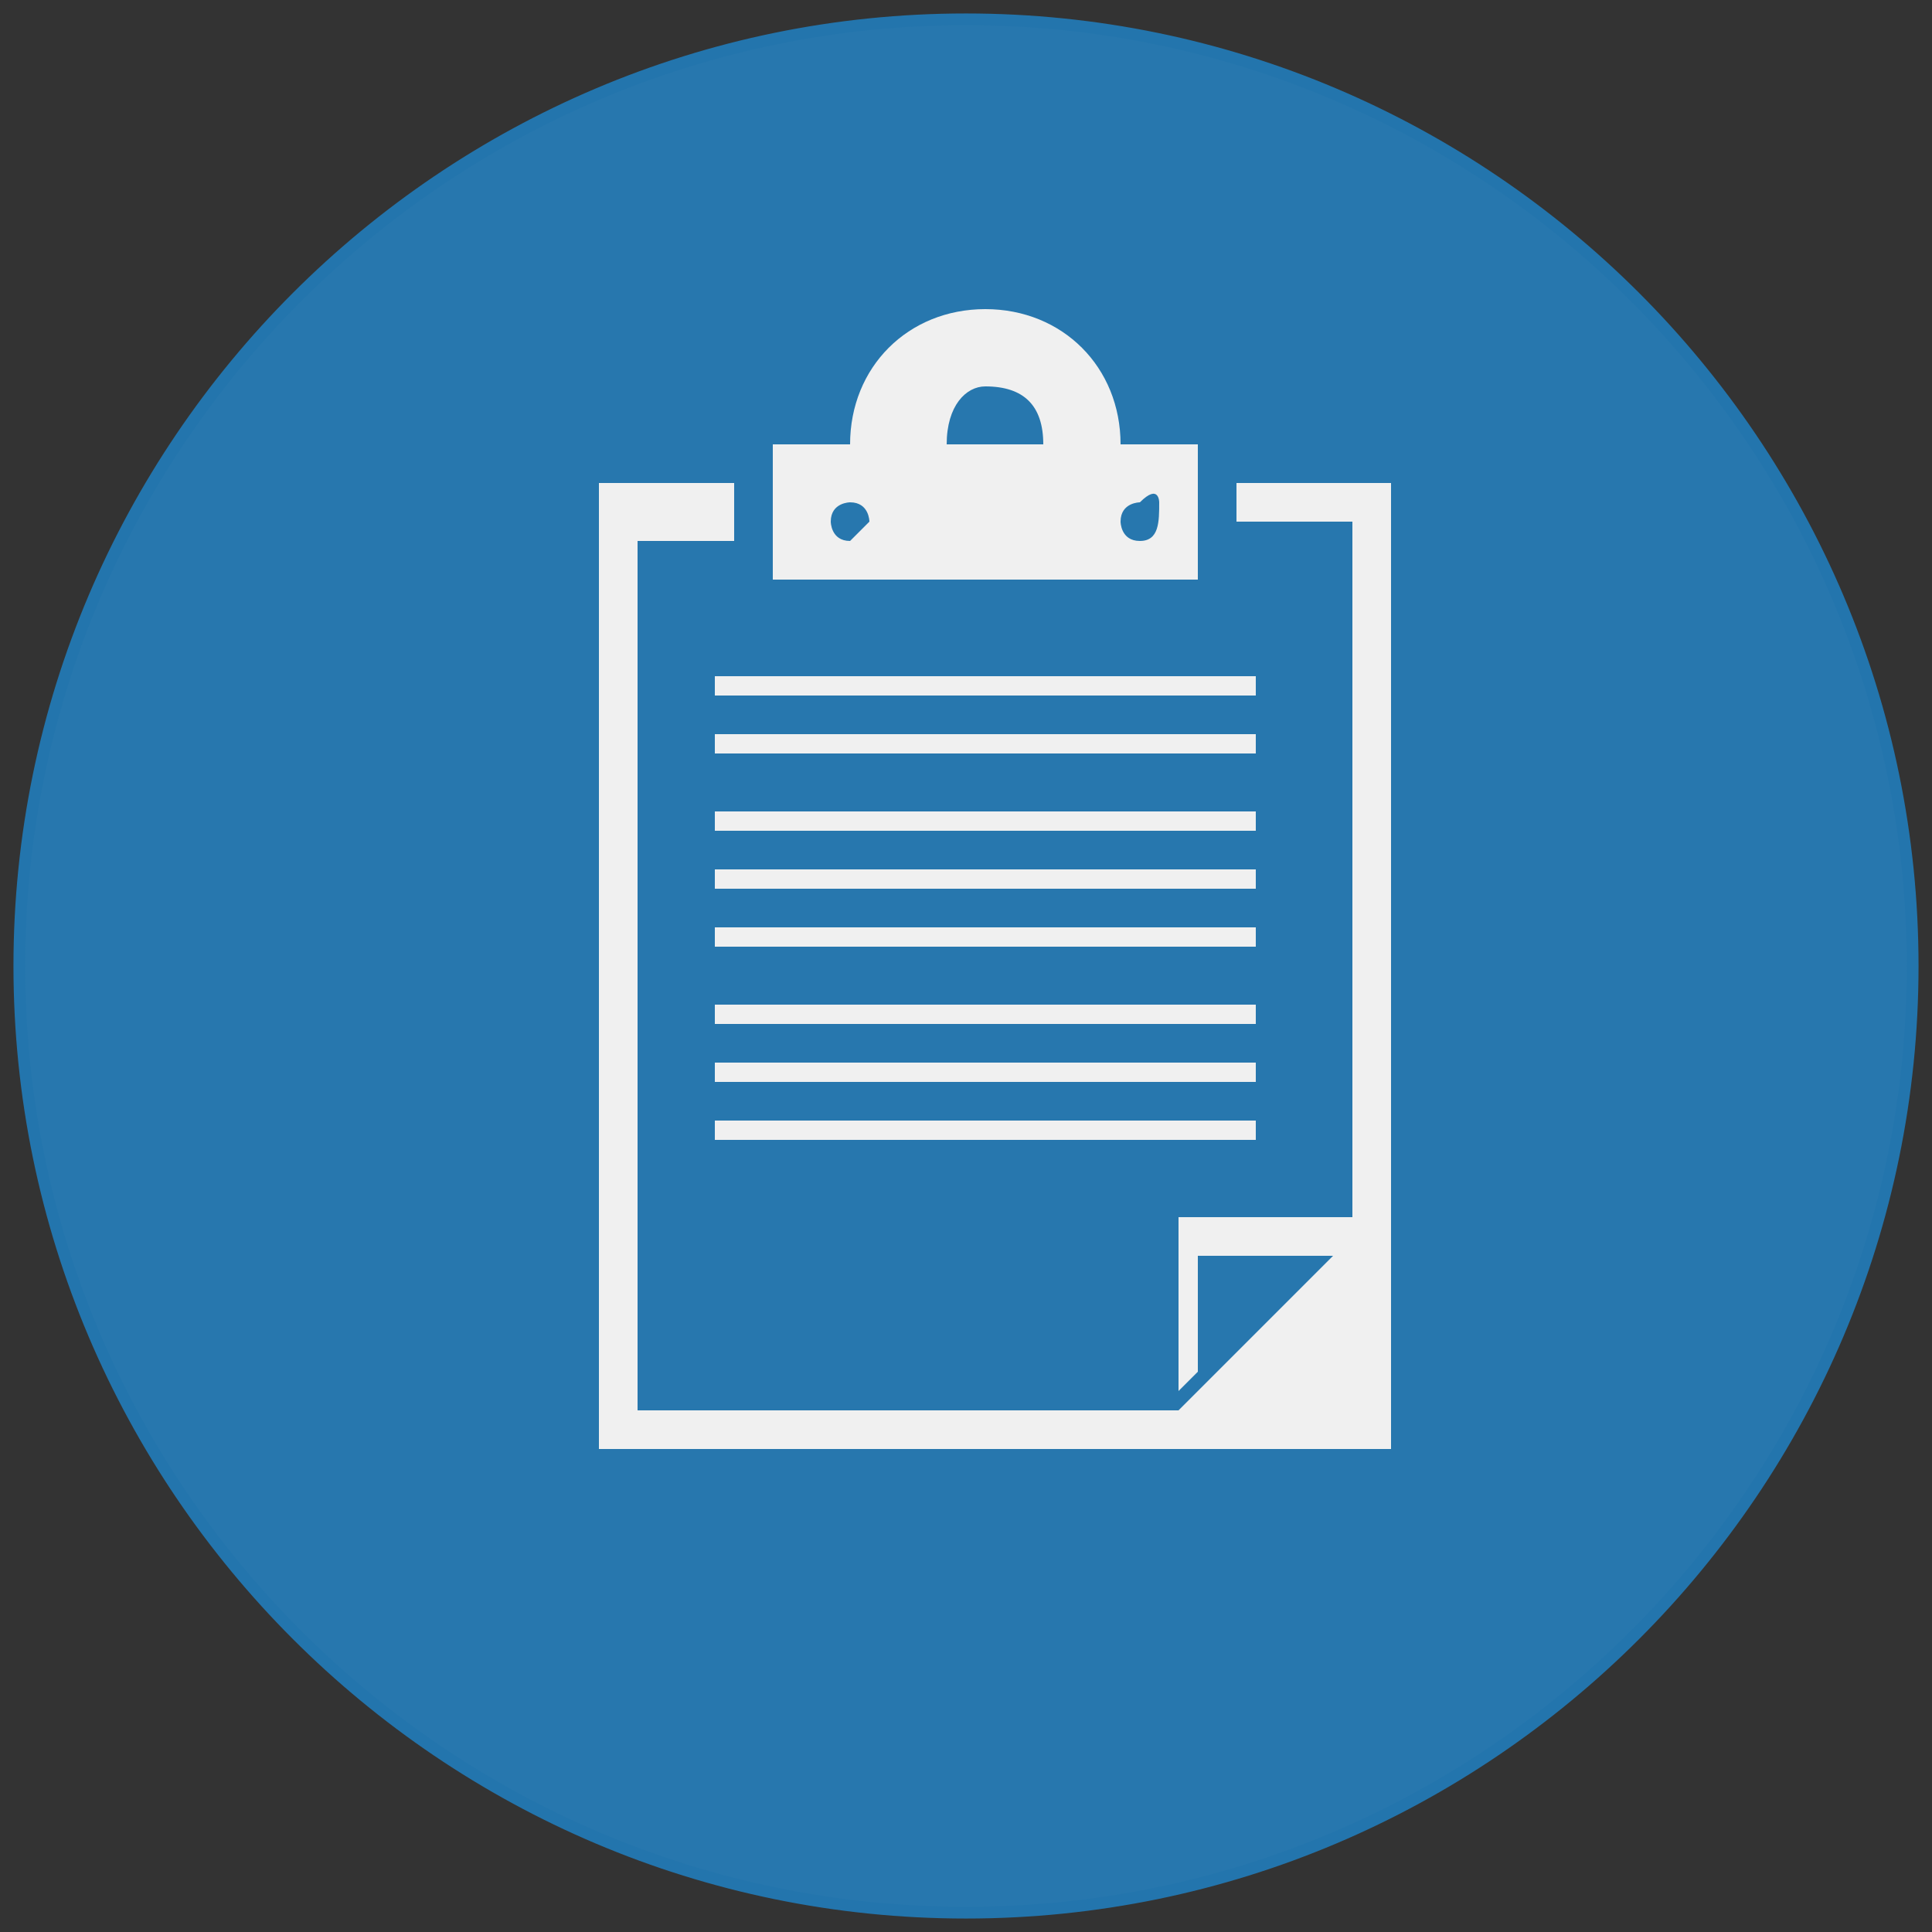
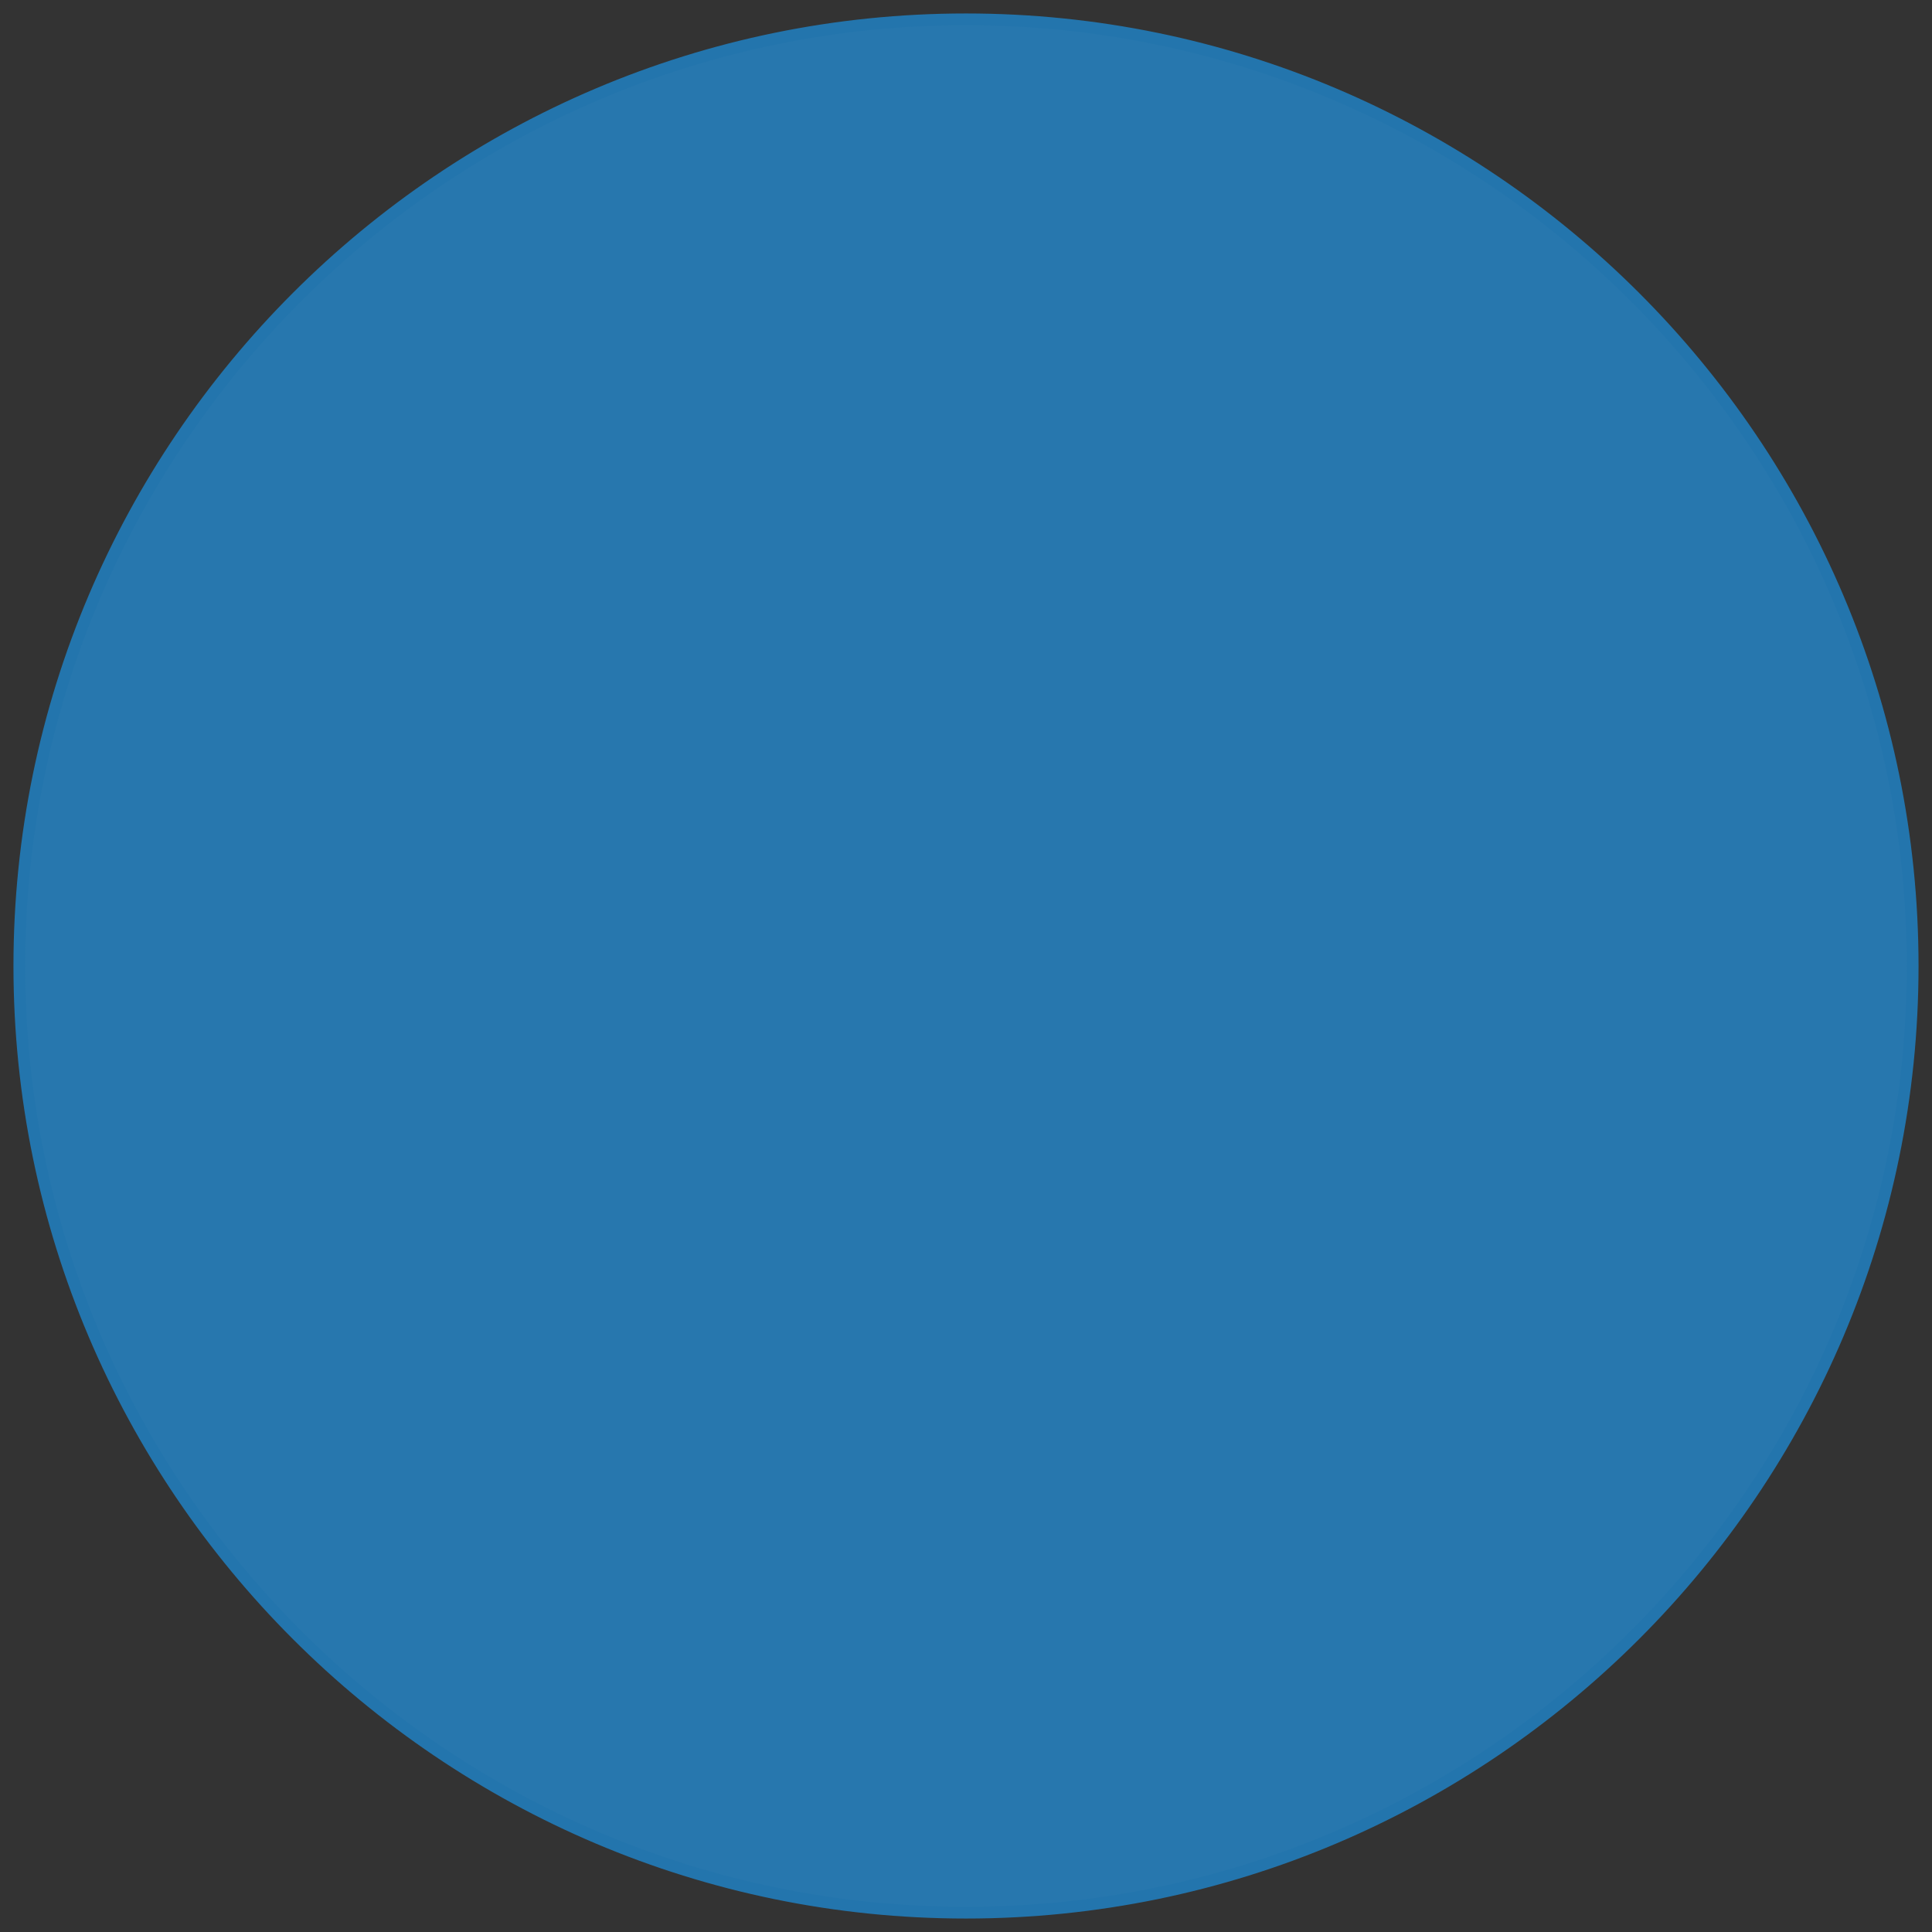
<svg xmlns="http://www.w3.org/2000/svg" version="1.1" id="图层_1" x="0px" y="0px" viewBox="0 0 10 10" style="enable-background:new 0 0 10 10;" xml:space="preserve">
  <rect x="0" y="0" width="10" height="10" fill="#333333" stroke="none" />
  <style type="text/css">
	.st0{fill-rule:evenodd;clip-rule:evenodd;fill:#2777AE;}
	.st1{fill:none;stroke:#2375AD;stroke-width:6.064637e-02;stroke-linejoin:round;stroke-miterlimit:10;}
	.st2{fill:#F0F0F0;}
</style>
  <g>
    <g>
      <path class="st0" d="M0.1,5c0-2.7,2.2-4.9,4.9-4.9S9.9,2.3,9.9,5S7.7,9.9,5,9.9S0.1,7.7,0.1,5L0.1,5z" />
      <path class="st1" d="M0.1,5c0-2.7,2.2-4.9,4.9-4.9S9.9,2.3,9.9,5S7.7,9.9,5,9.9S0.1,7.7,0.1,5L0.1,5z" />
    </g>
-     <path class="st2" d="M3.7,5.9h2.8V5.8H3.7V5.9L3.7,5.9z M6.5,5.2H3.7v0.1h2.8V5.2L6.5,5.2z M6.5,5.5H3.7v0.1h2.8V5.5L6.5,5.5z    M6.5,3.8H3.7v0.1h2.8V3.8L6.5,3.8z M6.5,4.8H3.7v0.1h2.8V4.8L6.5,4.8z M6.5,4.2H3.7v0.1h2.8V4.2L6.5,4.2z M6.5,3.5H3.7v0.1h2.8   V3.5L6.5,3.5z M6.5,4.5H3.7v0.1h2.8V4.5L6.5,4.5z M6.4,2.5v0.2H7v3.6H6.1v0.9l0.1-0.1V6.5h0.7l0,0L6.1,7.3l0,0H3.3V2.8h0.5V2.5H3.1   v5h4.1l0-4.8V2.5H6.4L6.4,2.5z M5.9,2.8c-0.1,0-0.1-0.1-0.1-0.1c0-0.1,0.1-0.1,0.1-0.1C6,2.5,6,2.6,6,2.6C6,2.7,6,2.8,5.9,2.8   L5.9,2.8z M4.9,2.3C4.9,2.1,5,2,5.1,2c0.2,0,0.3,0.1,0.3,0.3H4.9L4.9,2.3z M4.4,2.8c-0.1,0-0.1-0.1-0.1-0.1c0-0.1,0.1-0.1,0.1-0.1   c0.1,0,0.1,0.1,0.1,0.1C4.5,2.7,4.4,2.8,4.4,2.8L4.4,2.8z M6.2,2.3H5.8c0-0.4-0.3-0.7-0.7-0.7c-0.4,0-0.7,0.3-0.7,0.7H4V3h2.2V2.3   L6.2,2.3z" />
  </g>
</svg>